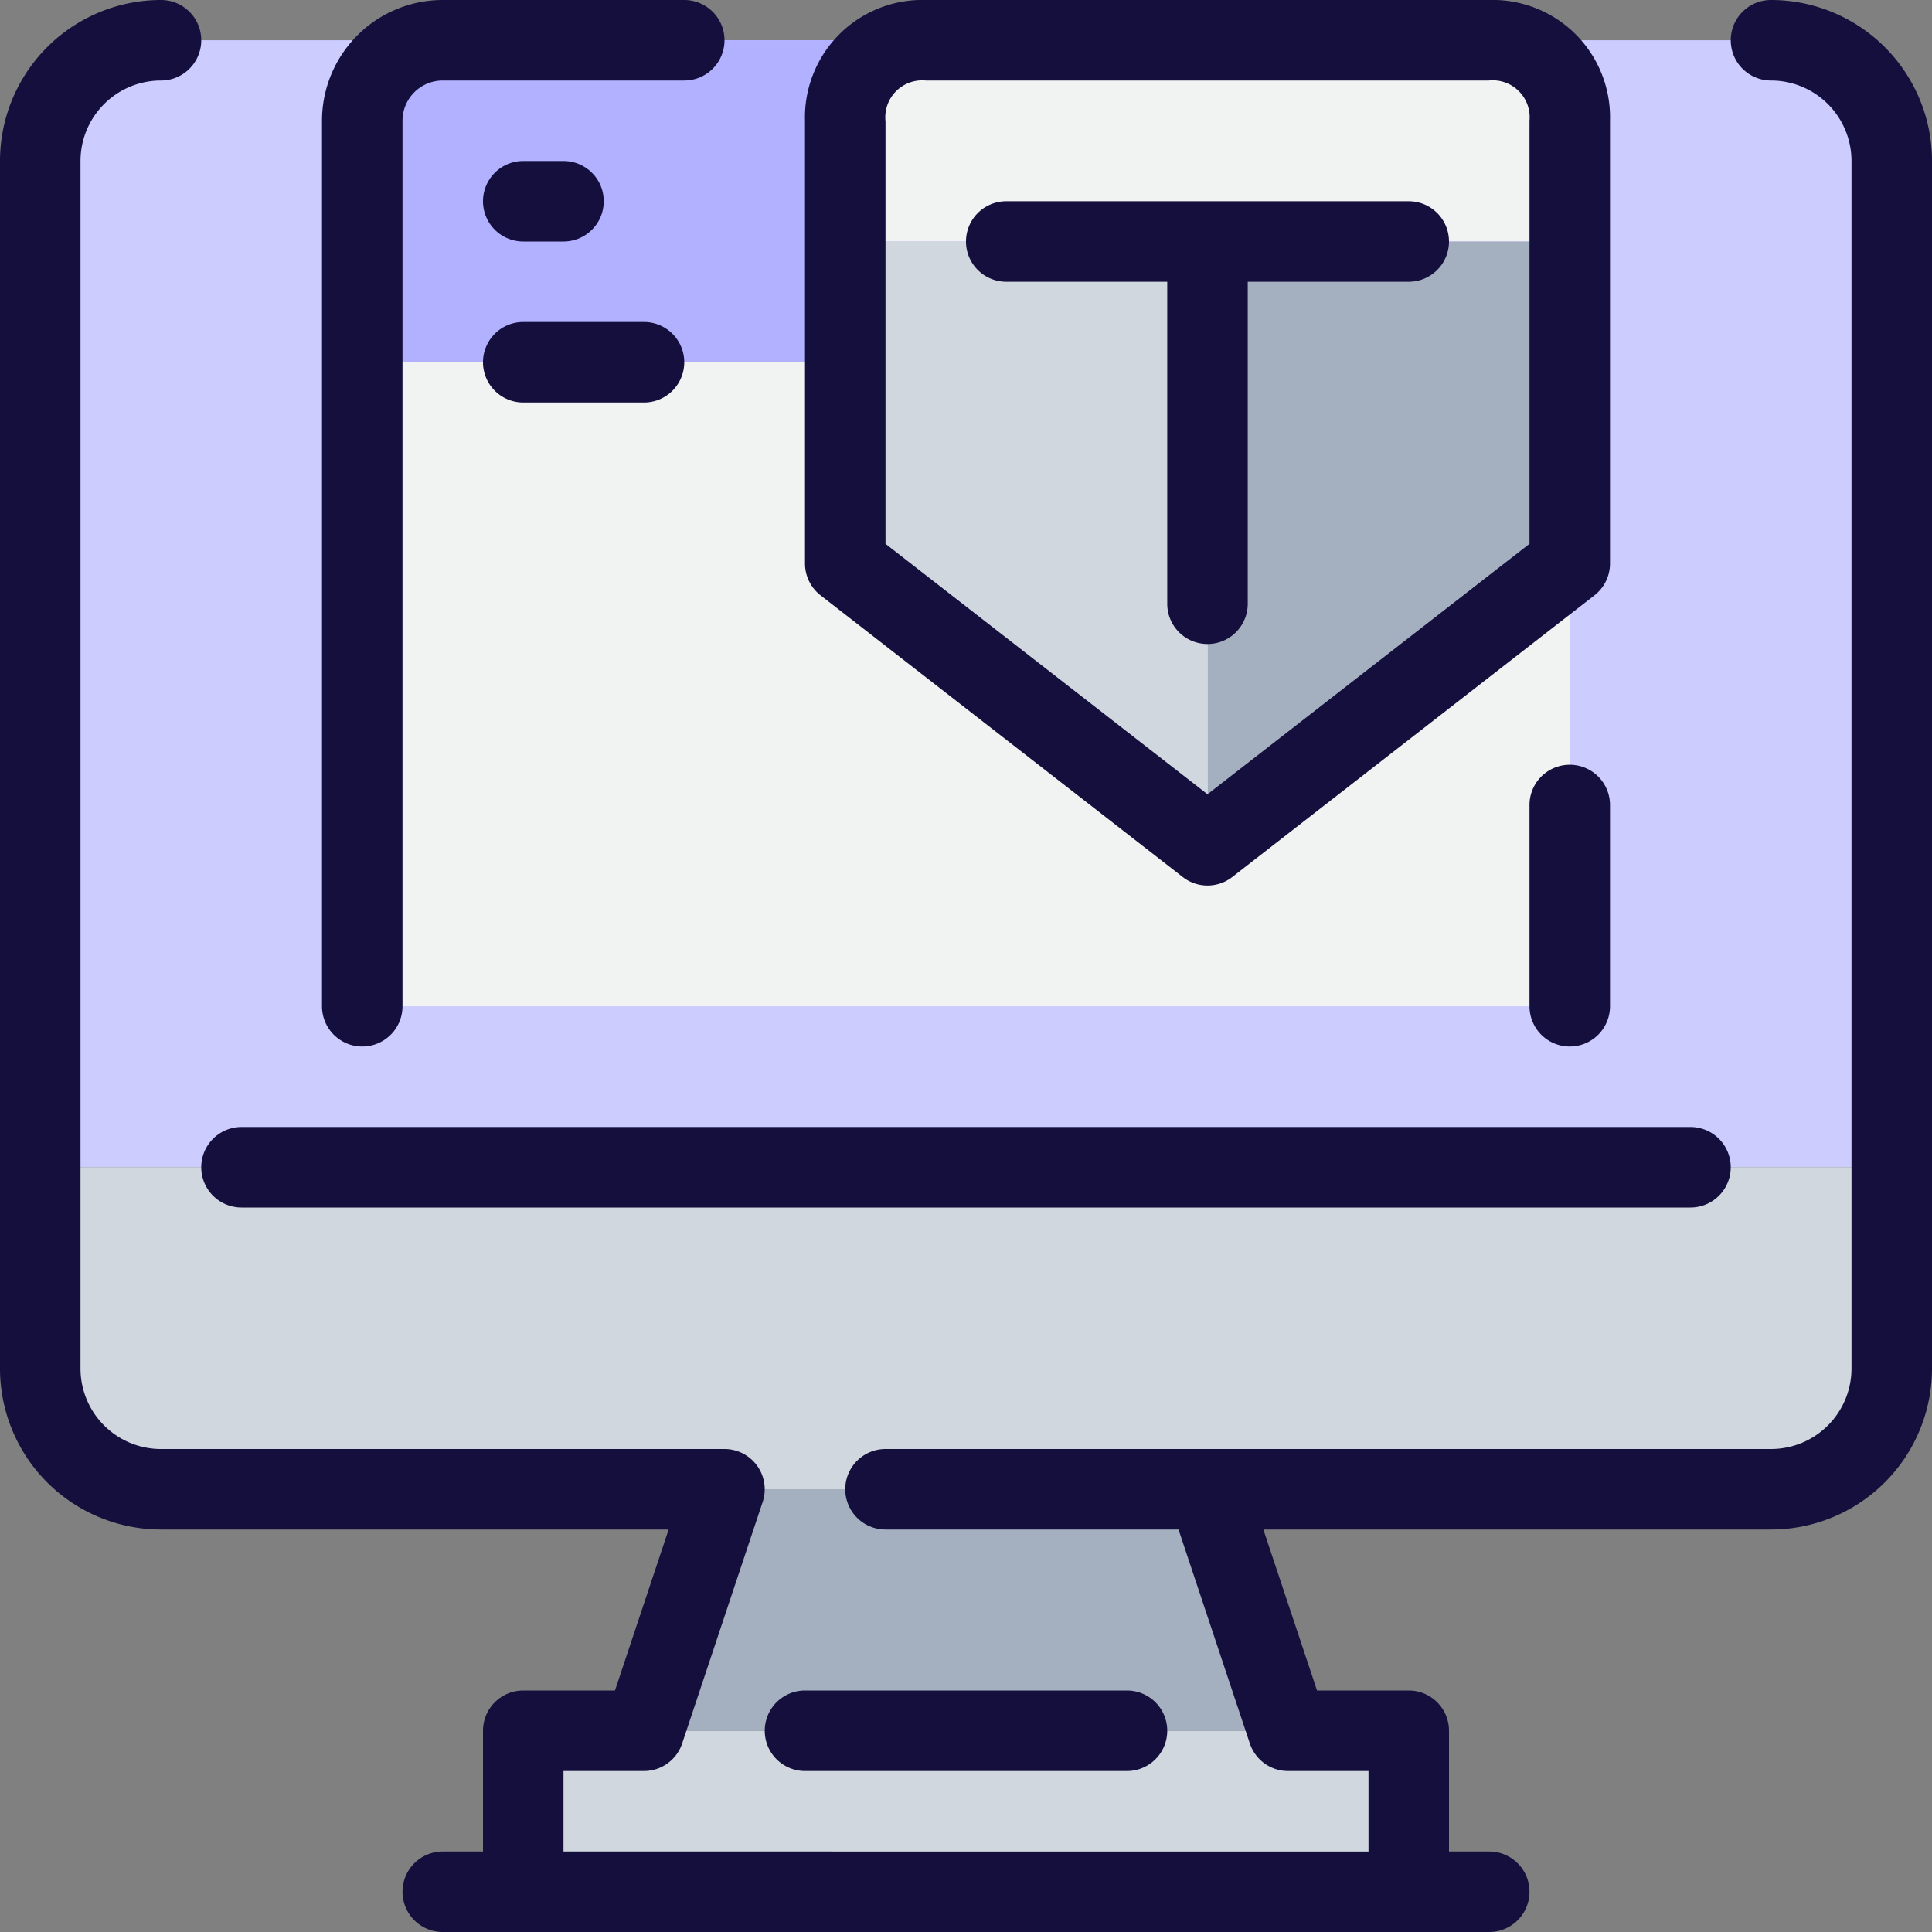
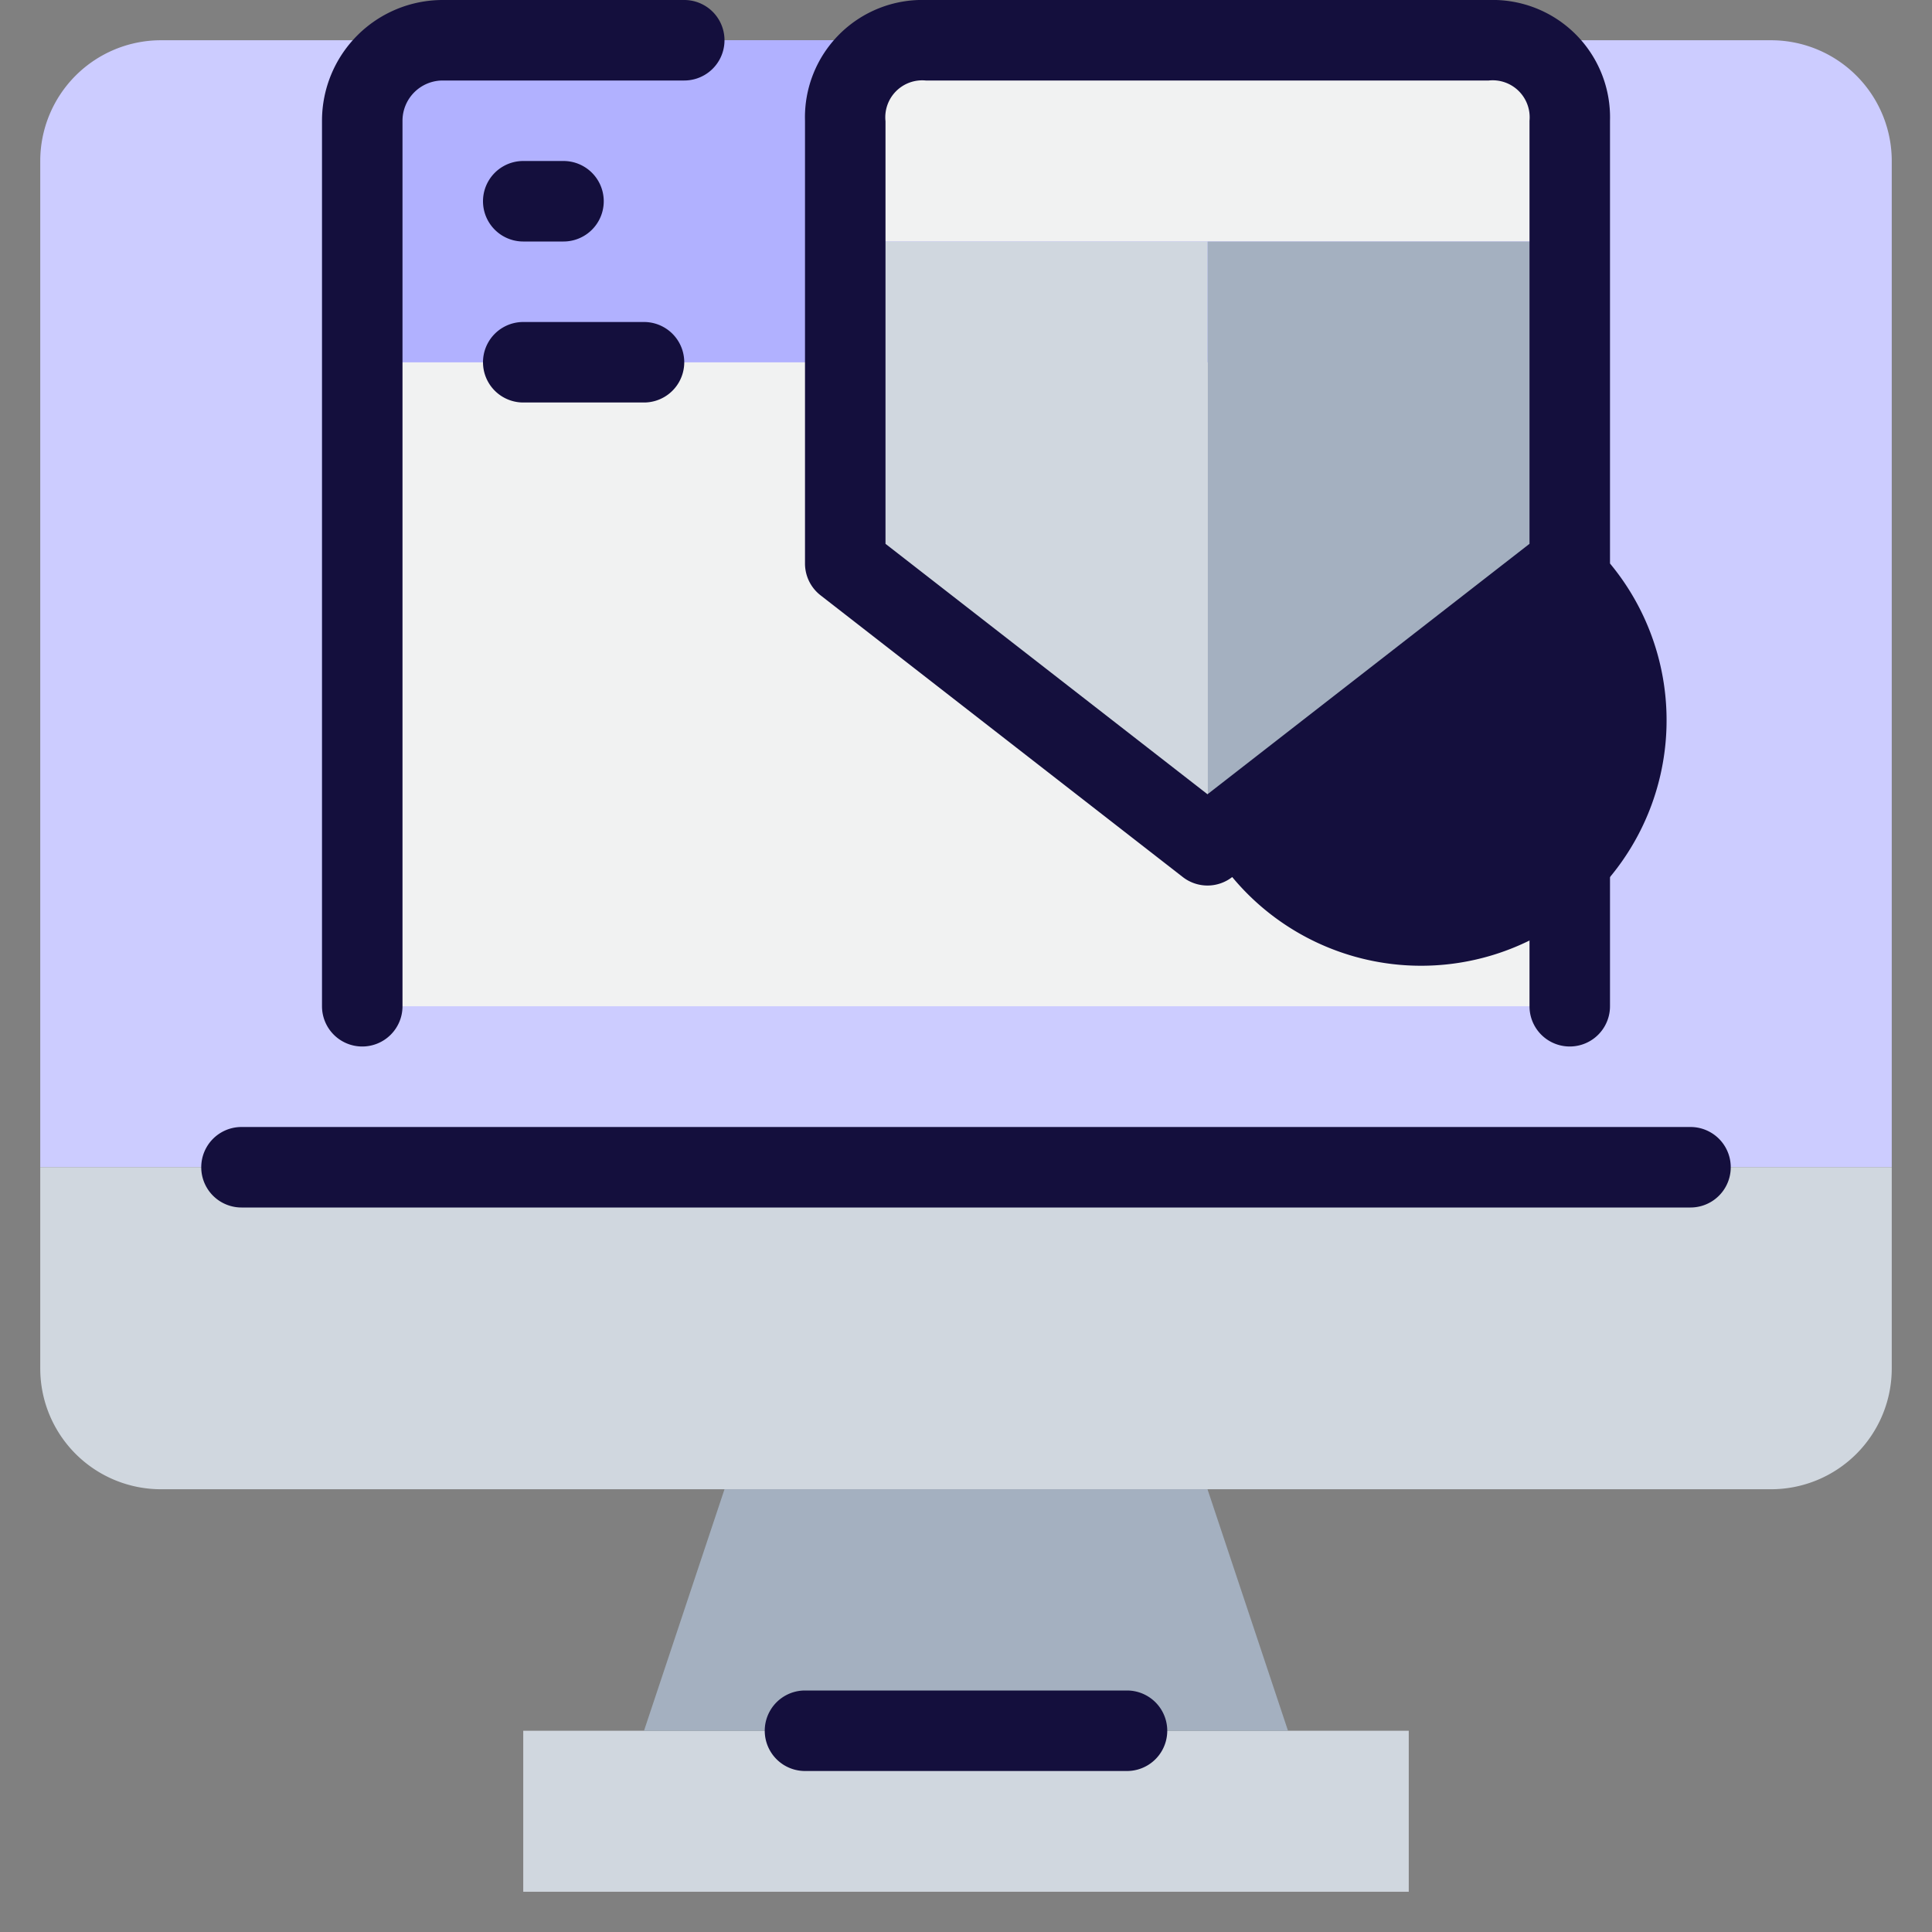
<svg xmlns="http://www.w3.org/2000/svg" width="48" height="48" viewBox="0 0 48 48">
  <rect x="0" y="0" width="48" height="48" fill="#808080" stroke="none" />
  <defs>
    <style>.cls-1{fill:#d0d7df;}.cls-2{fill:#a4b0c0;}.cls-3{fill:#ccccff;}.cls-4{fill:#f1f2f2;}.cls-5{fill:#b1b1ff;}.cls-6{fill:#140f3d;}</style>
  </defs>
  <title>9-Web Security</title>
  <g id="_9-Web_Security" data-name="9-Web Security">
    <polygon class="cls-1" points="35 43 35 47 13 47 13 43 16 43 32 43 35 43" />
    <polygon class="cls-2" points="30 37 32 43 16 43 18 37 30 37" />
    <path class="cls-3" d="M47,4V29H1V4A3,3,0,0,1,4,1H44A3,3,0,0,1,47,4Z" />
    <path class="cls-1" d="M47,29v5a3,3,0,0,1-3,3H4a3,3,0,0,1-3-3V29Z" />
    <rect class="cls-4" x="9" y="9" width="30" height="16" />
    <path class="cls-5" d="M39,3V9H9V3a2.006,2.006,0,0,1,2-2H37A2.006,2.006,0,0,1,39,3Z" />
    <path class="cls-4" d="M39,3V6H21V3a1.959,1.959,0,0,1,2-2H37A1.959,1.959,0,0,1,39,3Z" />
    <polygon class="cls-2" points="39 6 39 14 30 21 30 15 30 6 39 6" />
    <polygon class="cls-1" points="30 15 30 21 21 14 21 6 30 6 30 15" />
    <path class="cls-6" d="M6,30H42a1,1,0,0,0,0-2H6a1,1,0,0,0,0,2Z" />
-     <path class="cls-6" d="M44,0a1,1,0,0,0,0,2,2,2,0,0,1,2,2V34a2,2,0,0,1-2,2H22a1,1,0,0,0,0,2h7.28l1.772,5.316A1,1,0,0,0,32,44h2v2H14V44h2a1,1,0,0,0,.948-.684l2-6A1,1,0,0,0,18,36H4a2,2,0,0,1-2-2V4A2,2,0,0,1,4,2,1,1,0,0,0,4,0,4,4,0,0,0,0,4V34a4,4,0,0,0,4,4H16.612l-1.333,4H13a1,1,0,0,0-1,1v3H11a1,1,0,0,0,0,2H37a1,1,0,0,0,0-2H36V43a1,1,0,0,0-1-1H32.721l-1.333-4H44a4,4,0,0,0,4-4V4A4,4,0,0,0,44,0Z" />
    <path class="cls-6" d="M20,44h8a1,1,0,0,0,0-2H20a1,1,0,0,0,0,2Z" />
    <path class="cls-6" d="M9,26a1,1,0,0,0,1-1V3a1,1,0,0,1,1-1h6a1,1,0,0,0,0-2H11A3,3,0,0,0,8,3V25A1,1,0,0,0,9,26Z" />
    <path class="cls-6" d="M38,20v5a1,1,0,0,0,2,0V20a1,1,0,0,0-2,0Z" />
    <path class="cls-6" d="M13,6h1a1,1,0,0,0,0-2H13a1,1,0,0,0,0,2Z" />
    <path class="cls-6" d="M13,10h3a1,1,0,0,0,0-2H13a1,1,0,0,0,0,2Z" />
-     <path class="cls-6" d="M29.386,21.79a1,1,0,0,0,1.228,0l9-7A1,1,0,0,0,40,14V3a2.916,2.916,0,0,0-3-3H23a2.916,2.916,0,0,0-3,3V14a1,1,0,0,0,.386.79ZM22,3.012A.918.918,0,0,1,23,2H36.988A.919.919,0,0,1,38,3V13.511l-8,6.222-8-6.222Z" />
-     <path class="cls-6" d="M31,15V7h4a1,1,0,0,0,0-2H25a1,1,0,0,0,0,2h4v8a1,1,0,0,0,2,0Z" />
+     <path class="cls-6" d="M29.386,21.79a1,1,0,0,0,1.228,0A1,1,0,0,0,40,14V3a2.916,2.916,0,0,0-3-3H23a2.916,2.916,0,0,0-3,3V14a1,1,0,0,0,.386.79ZM22,3.012A.918.918,0,0,1,23,2H36.988A.919.919,0,0,1,38,3V13.511l-8,6.222-8-6.222Z" />
  </g>
</svg>